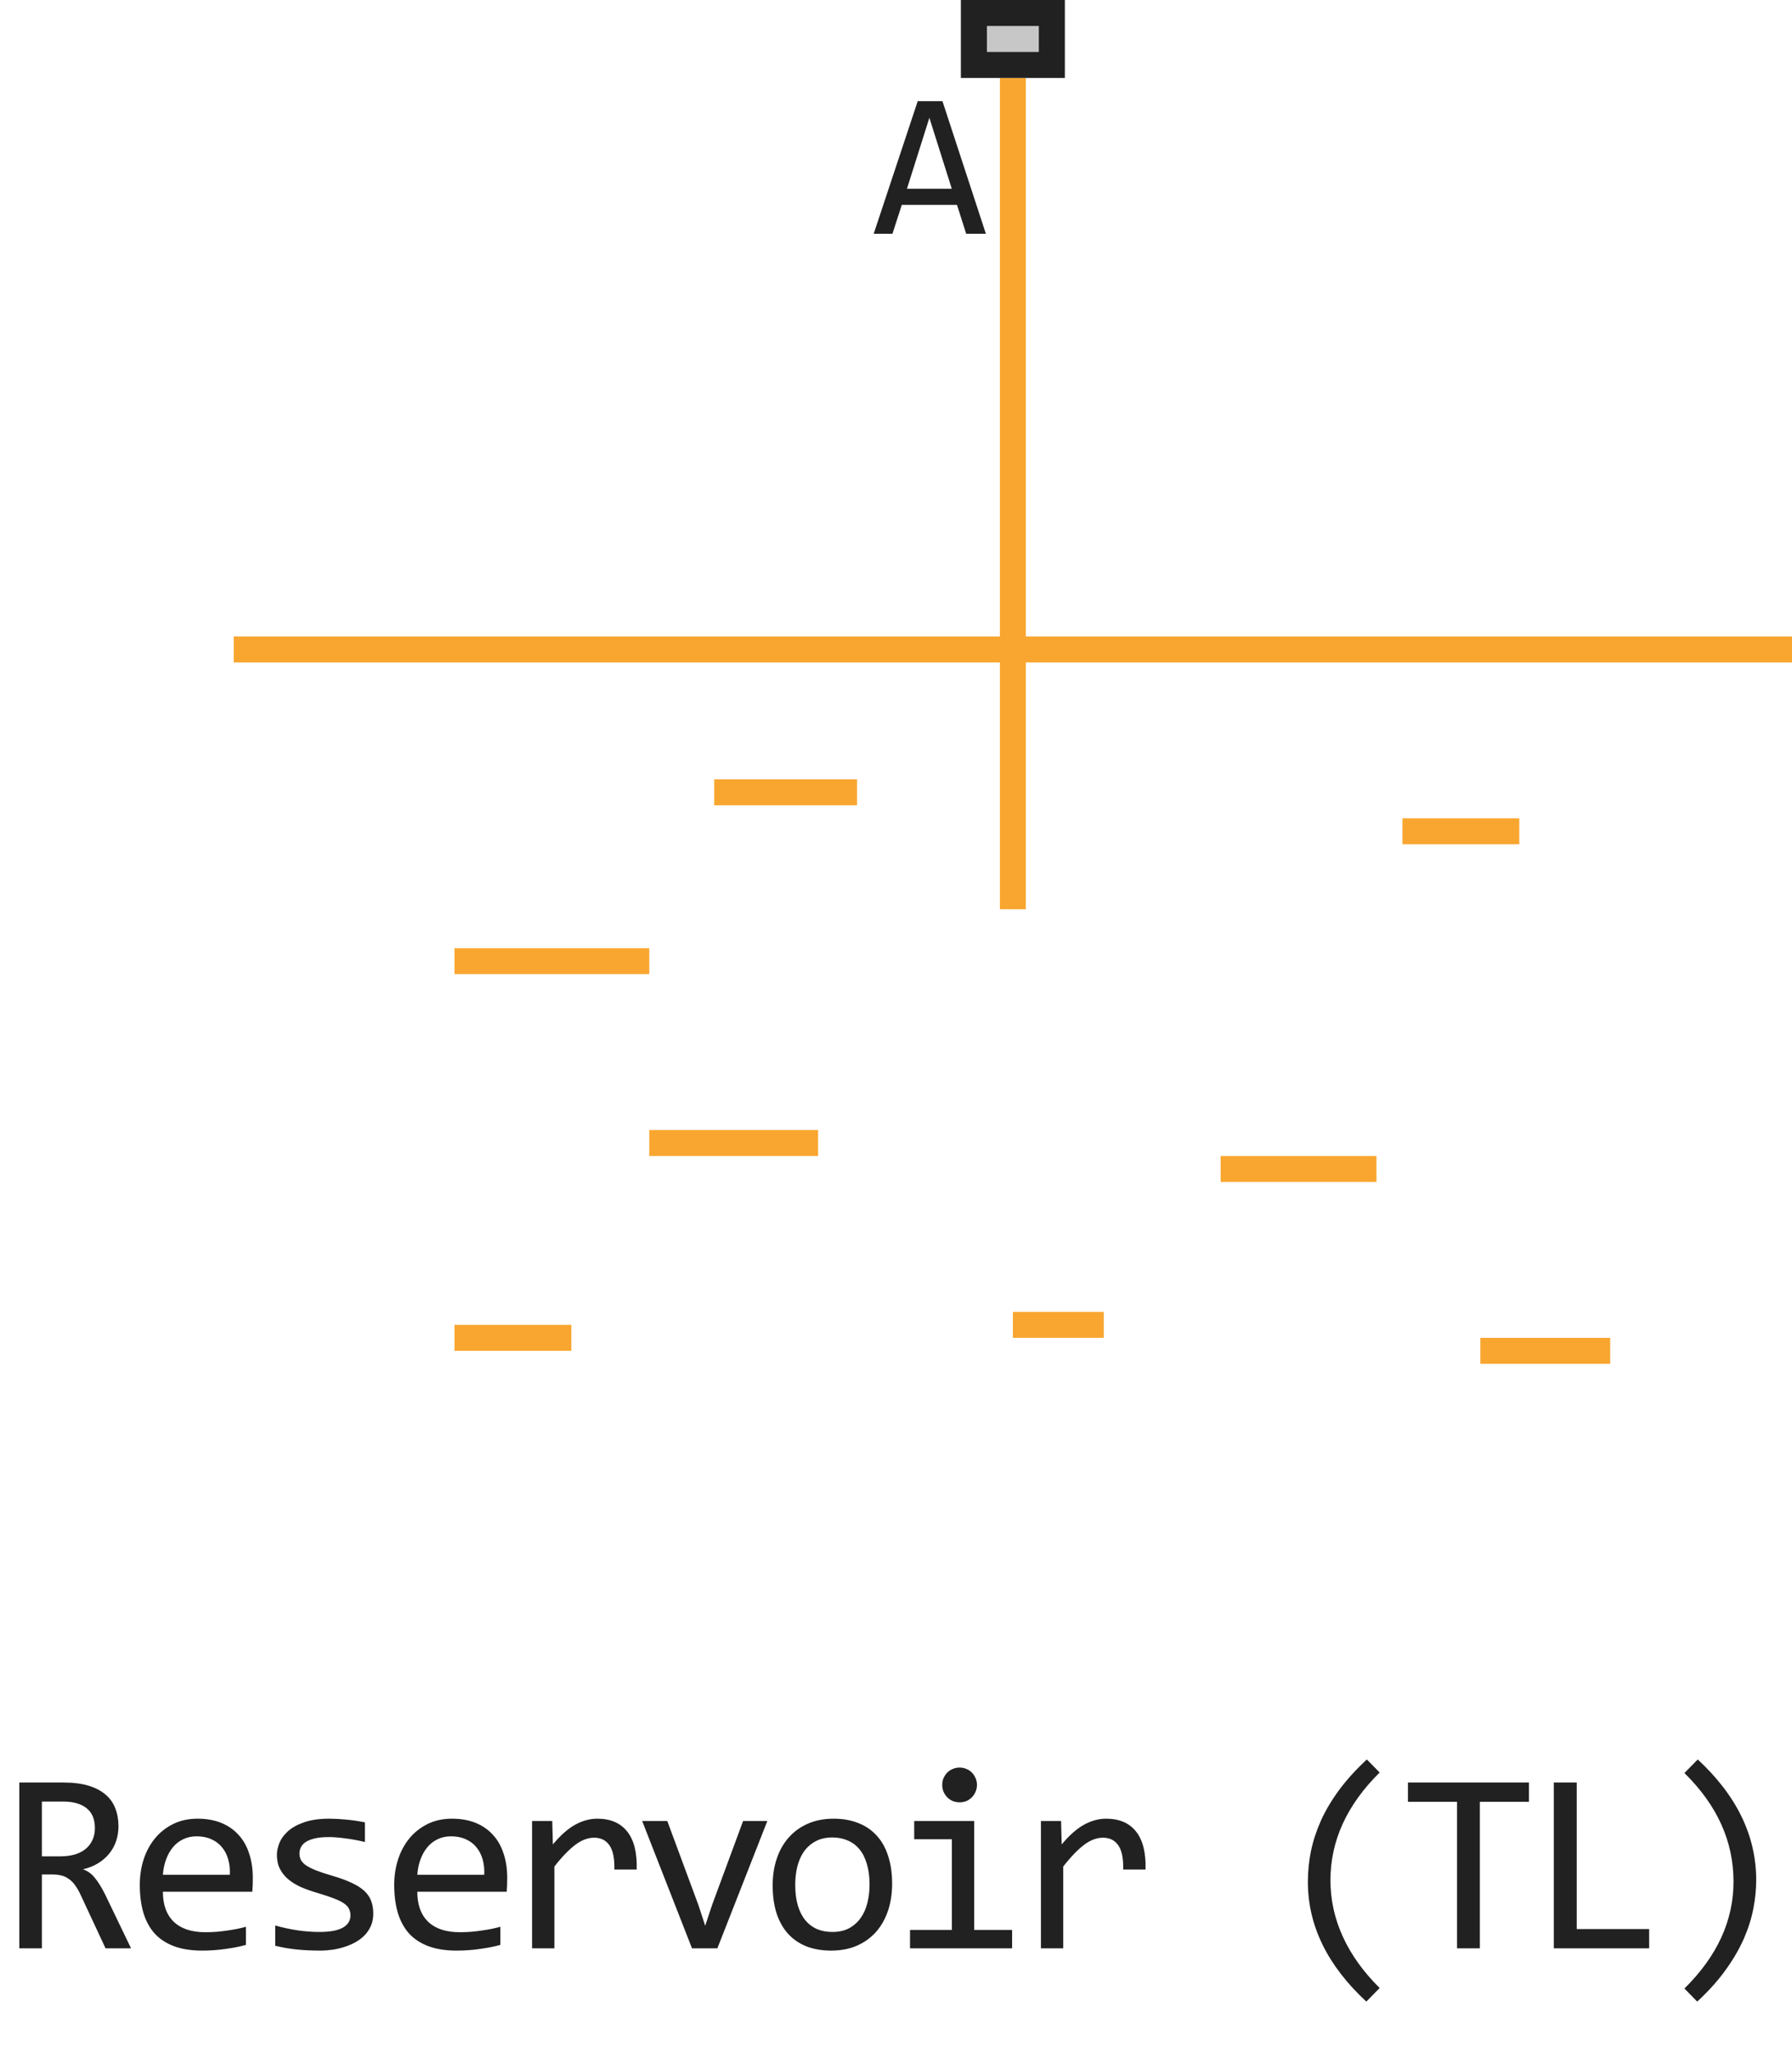
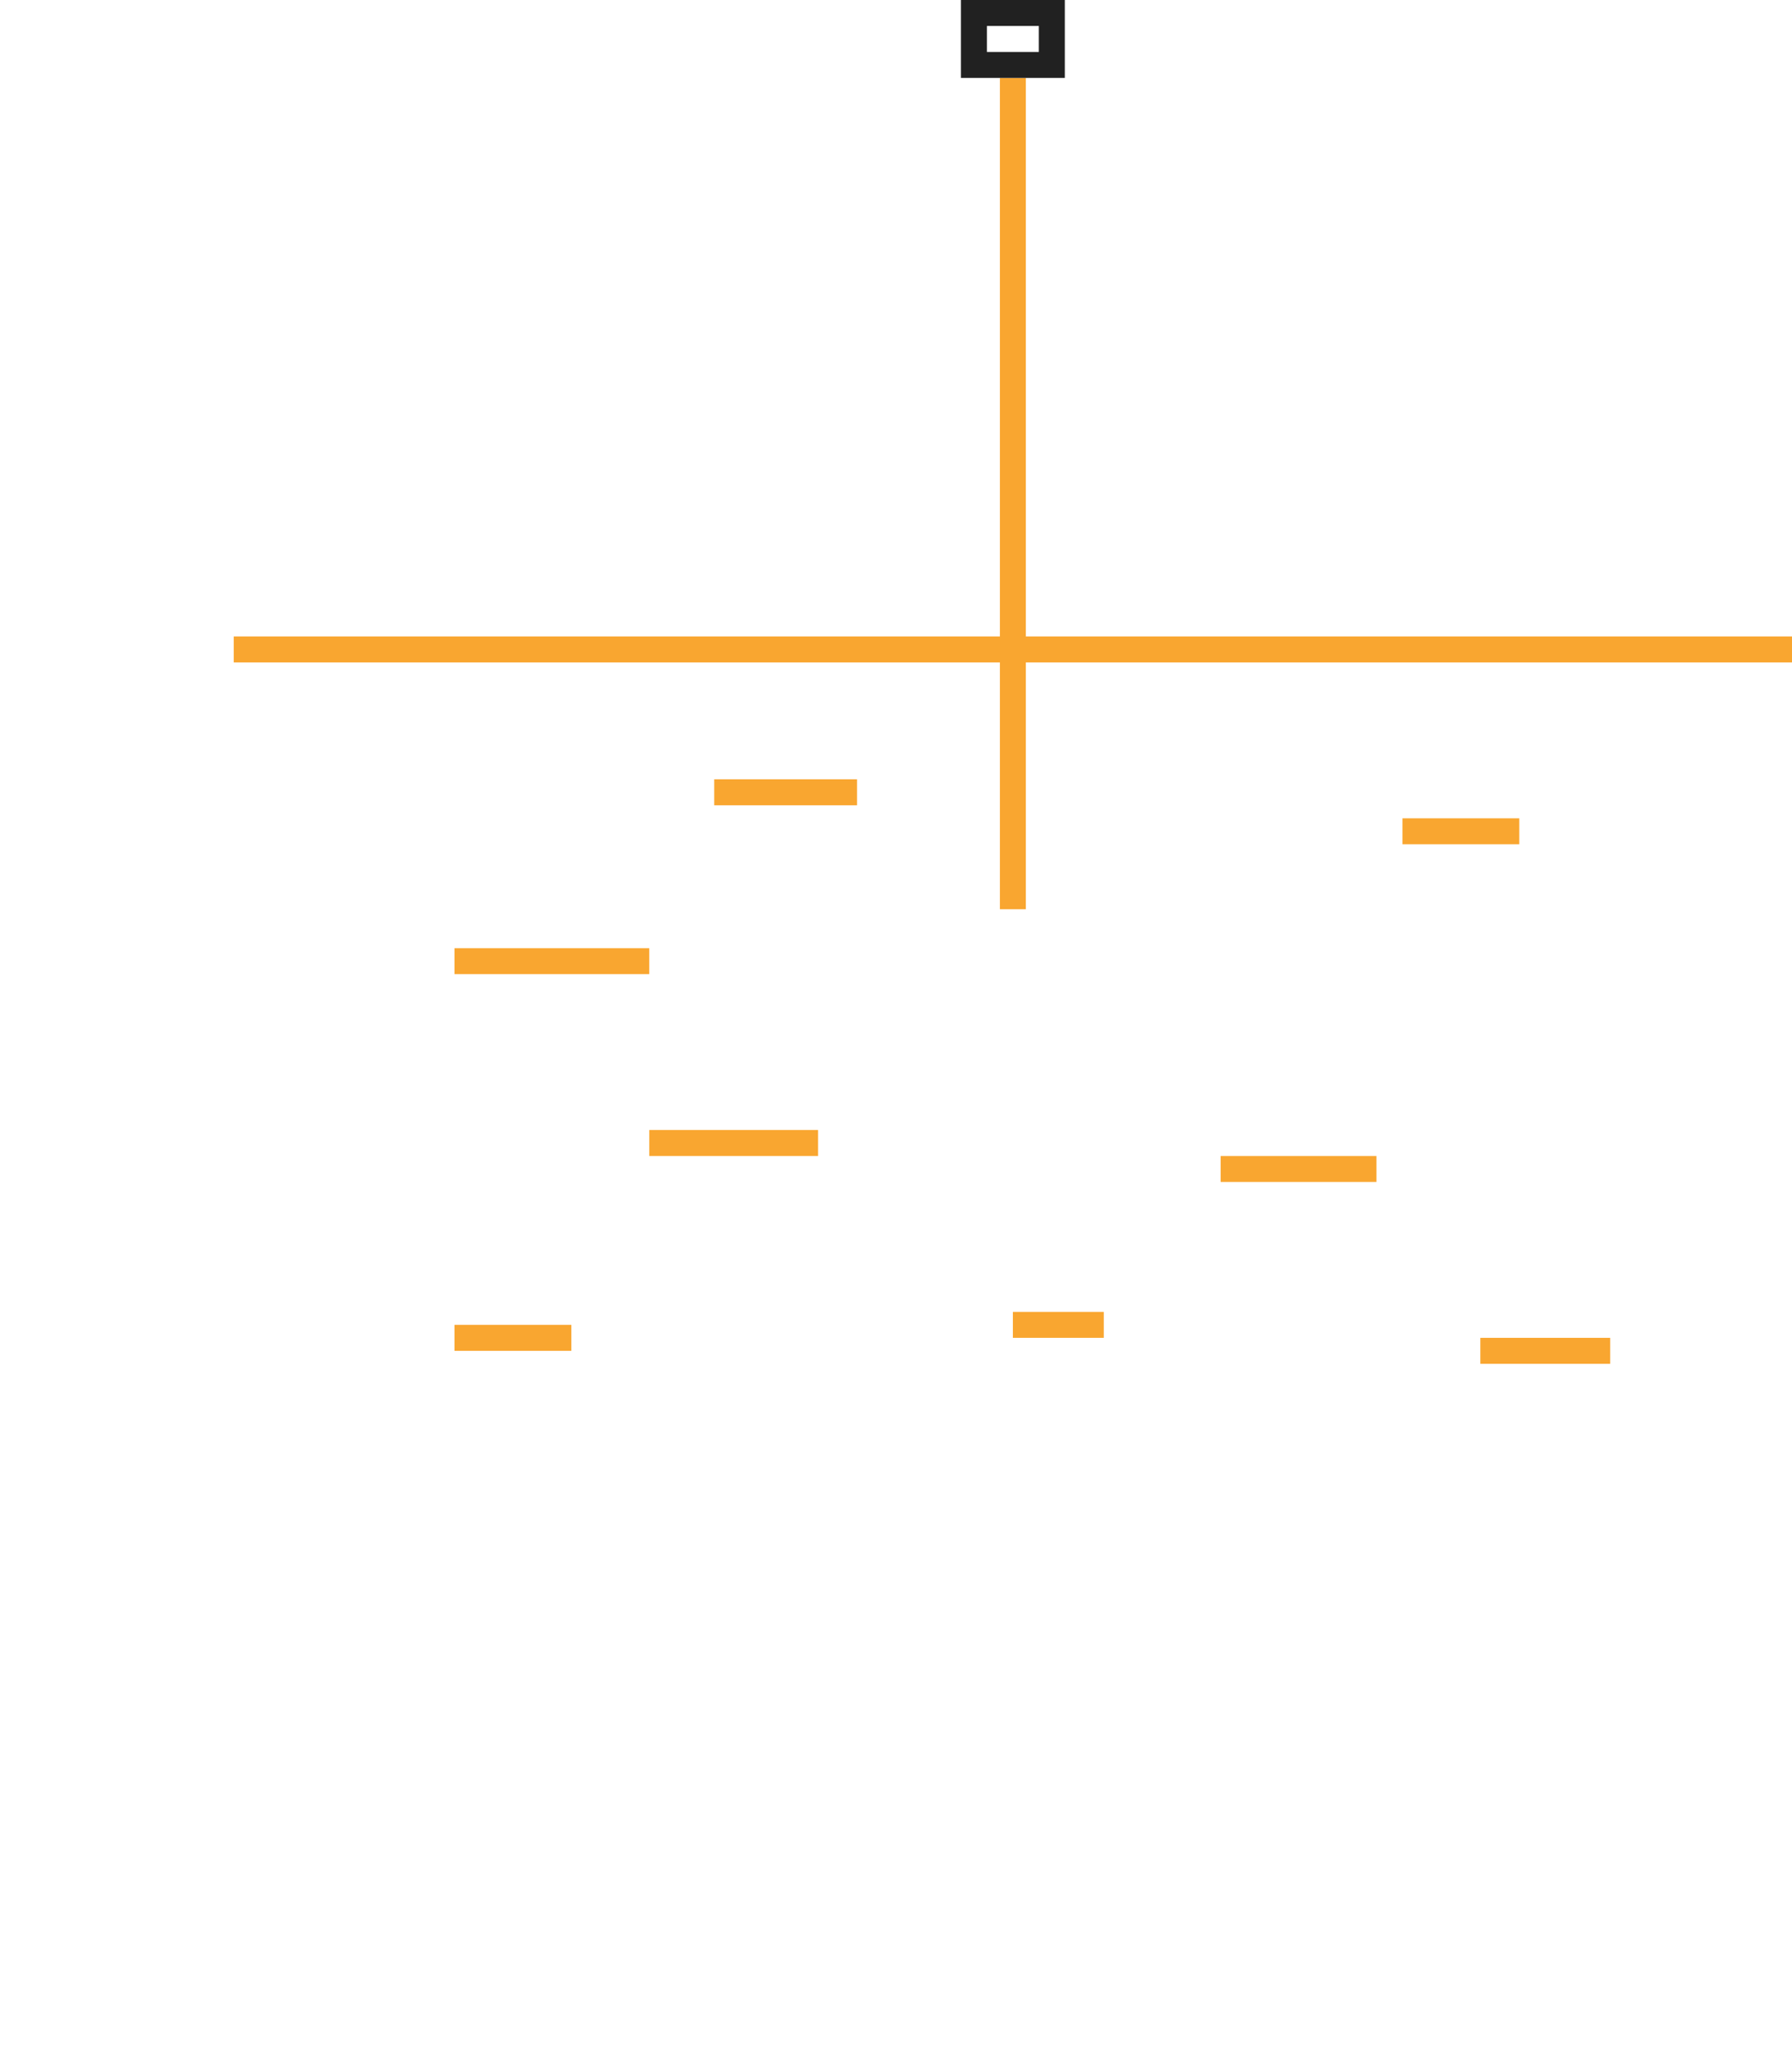
<svg xmlns="http://www.w3.org/2000/svg" width="69" height="79" viewBox="0 0 69 79" fill="none">
  <path d="M39 3V35M9 25H39H69M27.5 30.5H33M17.5 37H25M39 51H42.5M47 45H53M54 32H58.5M25 44H31.5M17.5 51.5H22M57 52H62" stroke="#F9A630" stroke-linejoin="round" />
-   <path d="M37.961 9H37.203L36.848 7.887H34.723L34.363 9H33.641L35.336 3.895H36.289L37.961 9ZM36.648 7.266L35.785 4.535L34.922 7.266H36.648Z" fill="#212121" />
-   <path d="M37 3V0H41V3H37Z" fill="#C7C7C7" />
  <path fill-rule="evenodd" clip-rule="evenodd" d="M38 1V2H40V1H38ZM37 3H41V0H37V3Z" fill="#212121" />
-   <path d="M5.046 75H4.064L3.112 72.959C3.04 72.803 2.967 72.674 2.892 72.573C2.817 72.469 2.736 72.388 2.648 72.329C2.563 72.267 2.469 72.223 2.365 72.197C2.264 72.171 2.15 72.158 2.023 72.158H1.613V75H0.744V68.618H2.453C2.824 68.618 3.143 68.659 3.41 68.74C3.677 68.822 3.895 68.936 4.064 69.082C4.237 69.228 4.362 69.406 4.44 69.614C4.521 69.819 4.562 70.047 4.562 70.298C4.562 70.496 4.533 70.685 4.474 70.864C4.416 71.04 4.328 71.201 4.211 71.348C4.097 71.491 3.953 71.616 3.781 71.724C3.612 71.828 3.416 71.906 3.195 71.958C3.374 72.02 3.525 72.129 3.649 72.285C3.776 72.438 3.905 72.643 4.035 72.9L5.046 75ZM3.654 70.371C3.654 70.029 3.546 69.774 3.332 69.605C3.12 69.435 2.821 69.351 2.433 69.351H1.613V71.46H2.316C2.521 71.46 2.705 71.437 2.868 71.392C3.034 71.343 3.174 71.273 3.288 71.182C3.405 71.087 3.494 70.973 3.556 70.84C3.621 70.703 3.654 70.547 3.654 70.371ZM9.734 72.29C9.734 72.41 9.732 72.511 9.729 72.593C9.725 72.674 9.721 72.751 9.714 72.822H6.272C6.272 73.324 6.412 73.709 6.692 73.98C6.972 74.246 7.375 74.38 7.903 74.38C8.046 74.38 8.189 74.375 8.332 74.365C8.475 74.352 8.614 74.336 8.747 74.316C8.881 74.297 9.008 74.276 9.128 74.253C9.252 74.227 9.366 74.199 9.47 74.17V74.868C9.239 74.933 8.977 74.985 8.684 75.024C8.394 75.067 8.093 75.088 7.78 75.088C7.361 75.088 6.999 75.031 6.696 74.917C6.394 74.803 6.145 74.639 5.949 74.424C5.757 74.206 5.614 73.94 5.52 73.628C5.429 73.312 5.383 72.956 5.383 72.559C5.383 72.213 5.432 71.888 5.529 71.582C5.63 71.273 5.775 71.003 5.964 70.772C6.156 70.537 6.391 70.352 6.667 70.215C6.944 70.078 7.258 70.01 7.61 70.01C7.951 70.01 8.254 70.064 8.518 70.171C8.781 70.278 9.003 70.431 9.182 70.63C9.364 70.825 9.501 71.064 9.592 71.348C9.686 71.628 9.734 71.942 9.734 72.29ZM8.85 72.168C8.86 71.95 8.838 71.751 8.786 71.572C8.734 71.39 8.653 71.234 8.542 71.103C8.435 70.973 8.3 70.872 8.137 70.801C7.974 70.726 7.785 70.689 7.571 70.689C7.385 70.689 7.216 70.724 7.063 70.796C6.91 70.868 6.778 70.968 6.667 71.099C6.557 71.229 6.467 71.385 6.399 71.567C6.33 71.75 6.288 71.95 6.272 72.168H8.85ZM14.373 73.662C14.373 73.835 14.344 73.989 14.285 74.126C14.226 74.263 14.147 74.385 14.046 74.492C13.945 74.596 13.828 74.686 13.694 74.761C13.561 74.836 13.417 74.897 13.264 74.946C13.115 74.995 12.96 75.031 12.801 75.054C12.641 75.076 12.485 75.088 12.332 75.088C12 75.088 11.694 75.073 11.414 75.044C11.137 75.015 10.865 74.967 10.598 74.902V74.121C10.885 74.203 11.17 74.264 11.453 74.307C11.736 74.349 12.018 74.37 12.298 74.37C12.705 74.37 13.006 74.315 13.201 74.204C13.396 74.093 13.494 73.936 13.494 73.731C13.494 73.643 13.478 73.564 13.445 73.496C13.416 73.424 13.361 73.358 13.279 73.296C13.198 73.231 13.071 73.164 12.898 73.096C12.729 73.027 12.496 72.949 12.2 72.861C11.979 72.796 11.774 72.723 11.585 72.642C11.399 72.557 11.238 72.458 11.101 72.344C10.965 72.23 10.857 72.096 10.779 71.943C10.701 71.79 10.662 71.61 10.662 71.401C10.662 71.265 10.693 71.115 10.755 70.952C10.82 70.789 10.929 70.638 11.082 70.498C11.235 70.358 11.441 70.243 11.702 70.151C11.962 70.057 12.288 70.01 12.678 70.01C12.871 70.01 13.084 70.021 13.318 70.044C13.553 70.064 13.797 70.099 14.051 70.151V70.908C13.784 70.843 13.53 70.796 13.289 70.767C13.051 70.734 12.845 70.718 12.669 70.718C12.457 70.718 12.278 70.734 12.132 70.767C11.988 70.799 11.871 70.845 11.78 70.903C11.692 70.959 11.629 71.025 11.59 71.103C11.551 71.178 11.531 71.26 11.531 71.348C11.531 71.436 11.547 71.515 11.58 71.587C11.616 71.659 11.679 71.728 11.77 71.797C11.865 71.862 11.995 71.929 12.161 71.997C12.327 72.062 12.543 72.134 12.81 72.212C13.1 72.296 13.344 72.386 13.543 72.481C13.741 72.572 13.902 72.674 14.026 72.788C14.15 72.902 14.238 73.031 14.29 73.174C14.345 73.317 14.373 73.48 14.373 73.662ZM19.53 72.29C19.53 72.41 19.528 72.511 19.525 72.593C19.522 72.674 19.517 72.751 19.51 72.822H16.068C16.068 73.324 16.208 73.709 16.488 73.98C16.768 74.246 17.171 74.38 17.699 74.38C17.842 74.38 17.985 74.375 18.128 74.365C18.272 74.352 18.41 74.336 18.543 74.316C18.677 74.297 18.804 74.276 18.924 74.253C19.048 74.227 19.162 74.199 19.266 74.17V74.868C19.035 74.933 18.773 74.985 18.48 75.024C18.19 75.067 17.889 75.088 17.577 75.088C17.157 75.088 16.795 75.031 16.493 74.917C16.19 74.803 15.941 74.639 15.745 74.424C15.553 74.206 15.41 73.94 15.316 73.628C15.225 73.312 15.179 72.956 15.179 72.559C15.179 72.213 15.228 71.888 15.326 71.582C15.427 71.273 15.571 71.003 15.76 70.772C15.952 70.537 16.187 70.352 16.463 70.215C16.74 70.078 17.054 70.01 17.406 70.01C17.747 70.01 18.05 70.064 18.314 70.171C18.578 70.278 18.799 70.431 18.978 70.63C19.16 70.825 19.297 71.064 19.388 71.348C19.483 71.628 19.53 71.942 19.53 72.29ZM18.646 72.168C18.656 71.95 18.634 71.751 18.582 71.572C18.53 71.39 18.449 71.234 18.338 71.103C18.231 70.973 18.096 70.872 17.933 70.801C17.77 70.726 17.581 70.689 17.367 70.689C17.181 70.689 17.012 70.724 16.859 70.796C16.706 70.868 16.574 70.968 16.463 71.099C16.353 71.229 16.263 71.385 16.195 71.567C16.126 71.75 16.084 71.95 16.068 72.168H18.646ZM20.487 70.098H21.264L21.288 71.001C21.578 70.653 21.863 70.4 22.143 70.244C22.426 70.088 22.711 70.01 22.997 70.01C23.505 70.01 23.889 70.174 24.149 70.503C24.413 70.832 24.535 71.32 24.516 71.968H23.656C23.666 71.538 23.602 71.227 23.466 71.035C23.332 70.84 23.135 70.742 22.875 70.742C22.761 70.742 22.645 70.763 22.528 70.806C22.414 70.845 22.296 70.91 22.172 71.001C22.051 71.089 21.923 71.203 21.786 71.343C21.649 71.483 21.503 71.652 21.347 71.851V75H20.487V70.098ZM24.726 70.098H25.693L26.894 73.34L27.153 74.131L27.422 73.32L28.613 70.098H29.546L27.622 75H26.645L24.726 70.098ZM34.351 72.51C34.351 72.891 34.297 73.241 34.19 73.56C34.082 73.875 33.928 74.147 33.726 74.375C33.524 74.6 33.278 74.775 32.989 74.902C32.699 75.026 32.37 75.088 32.002 75.088C31.651 75.088 31.335 75.034 31.055 74.927C30.778 74.816 30.542 74.655 30.347 74.443C30.155 74.232 30.007 73.97 29.902 73.657C29.802 73.345 29.751 72.985 29.751 72.578C29.751 72.197 29.805 71.851 29.912 71.538C30.02 71.222 30.174 70.952 30.376 70.728C30.578 70.5 30.824 70.324 31.113 70.2C31.403 70.073 31.732 70.01 32.1 70.01C32.451 70.01 32.766 70.065 33.042 70.176C33.322 70.283 33.558 70.443 33.75 70.654C33.946 70.863 34.094 71.123 34.194 71.436C34.299 71.748 34.351 72.106 34.351 72.51ZM33.482 72.549C33.482 72.246 33.447 71.982 33.379 71.758C33.314 71.53 33.22 71.341 33.096 71.191C32.972 71.038 32.821 70.924 32.642 70.85C32.466 70.772 32.269 70.732 32.051 70.732C31.797 70.732 31.579 70.783 31.397 70.884C31.218 70.981 31.07 71.113 30.952 71.279C30.838 71.445 30.754 71.639 30.698 71.86C30.646 72.079 30.62 72.308 30.62 72.549C30.62 72.852 30.653 73.117 30.718 73.345C30.786 73.573 30.882 73.763 31.006 73.916C31.13 74.066 31.279 74.18 31.455 74.258C31.631 74.333 31.83 74.37 32.051 74.37C32.305 74.37 32.521 74.321 32.7 74.224C32.883 74.123 33.031 73.989 33.145 73.823C33.262 73.657 33.347 73.465 33.399 73.247C33.454 73.026 33.482 72.793 33.482 72.549ZM36.651 70.801H35.201V70.098H37.511V74.292H38.971V75H35.04V74.292H36.651V70.801ZM36.949 68.042C37.043 68.042 37.131 68.06 37.213 68.096C37.294 68.128 37.364 68.175 37.423 68.237C37.484 68.299 37.532 68.371 37.564 68.452C37.6 68.53 37.618 68.617 37.618 68.711C37.618 68.802 37.6 68.888 37.564 68.97C37.532 69.051 37.484 69.123 37.423 69.185C37.364 69.246 37.294 69.295 37.213 69.331C37.131 69.364 37.043 69.38 36.949 69.38C36.855 69.38 36.767 69.364 36.685 69.331C36.604 69.295 36.532 69.246 36.471 69.185C36.412 69.123 36.365 69.051 36.329 68.97C36.296 68.888 36.28 68.802 36.28 68.711C36.28 68.617 36.296 68.53 36.329 68.452C36.365 68.371 36.412 68.299 36.471 68.237C36.532 68.175 36.604 68.128 36.685 68.096C36.767 68.06 36.855 68.042 36.949 68.042ZM40.08 70.098H40.856L40.88 71.001C41.17 70.653 41.455 70.4 41.735 70.244C42.018 70.088 42.303 70.01 42.589 70.01C43.097 70.01 43.481 70.174 43.742 70.503C44.005 70.832 44.127 71.32 44.108 71.968H43.248C43.258 71.538 43.195 71.227 43.058 71.035C42.925 70.84 42.728 70.742 42.467 70.742C42.353 70.742 42.238 70.763 42.12 70.806C42.007 70.845 41.888 70.91 41.764 71.001C41.644 71.089 41.515 71.203 41.378 71.343C41.242 71.483 41.095 71.652 40.939 71.851V75H40.08V70.098ZM52.61 77.051C51.109 75.661 50.359 74.124 50.359 72.441C50.359 72.047 50.398 71.655 50.476 71.265C50.558 70.871 50.686 70.477 50.862 70.083C51.041 69.689 51.275 69.295 51.565 68.901C51.858 68.507 52.213 68.117 52.63 67.73L53.123 68.232C51.86 69.479 51.228 70.861 51.228 72.378C51.228 73.133 51.388 73.859 51.707 74.556C52.026 75.252 52.498 75.91 53.123 76.528L52.61 77.051ZM58.87 69.36H56.981V75H56.102V69.36H54.212V68.618H58.87V69.36ZM63.5 75H59.828V68.618H60.712V74.258H63.5V75ZM65.371 67.73C66.871 69.12 67.621 70.666 67.621 72.368C67.621 72.72 67.586 73.084 67.514 73.462C67.442 73.84 67.32 74.227 67.148 74.624C66.975 75.018 66.743 75.418 66.45 75.825C66.16 76.232 65.794 76.641 65.351 77.051L64.858 76.548C65.493 75.92 65.966 75.264 66.279 74.58C66.591 73.897 66.748 73.18 66.748 72.432C66.748 70.882 66.118 69.489 64.858 68.252L65.371 67.73Z" fill="#212121" />
</svg>